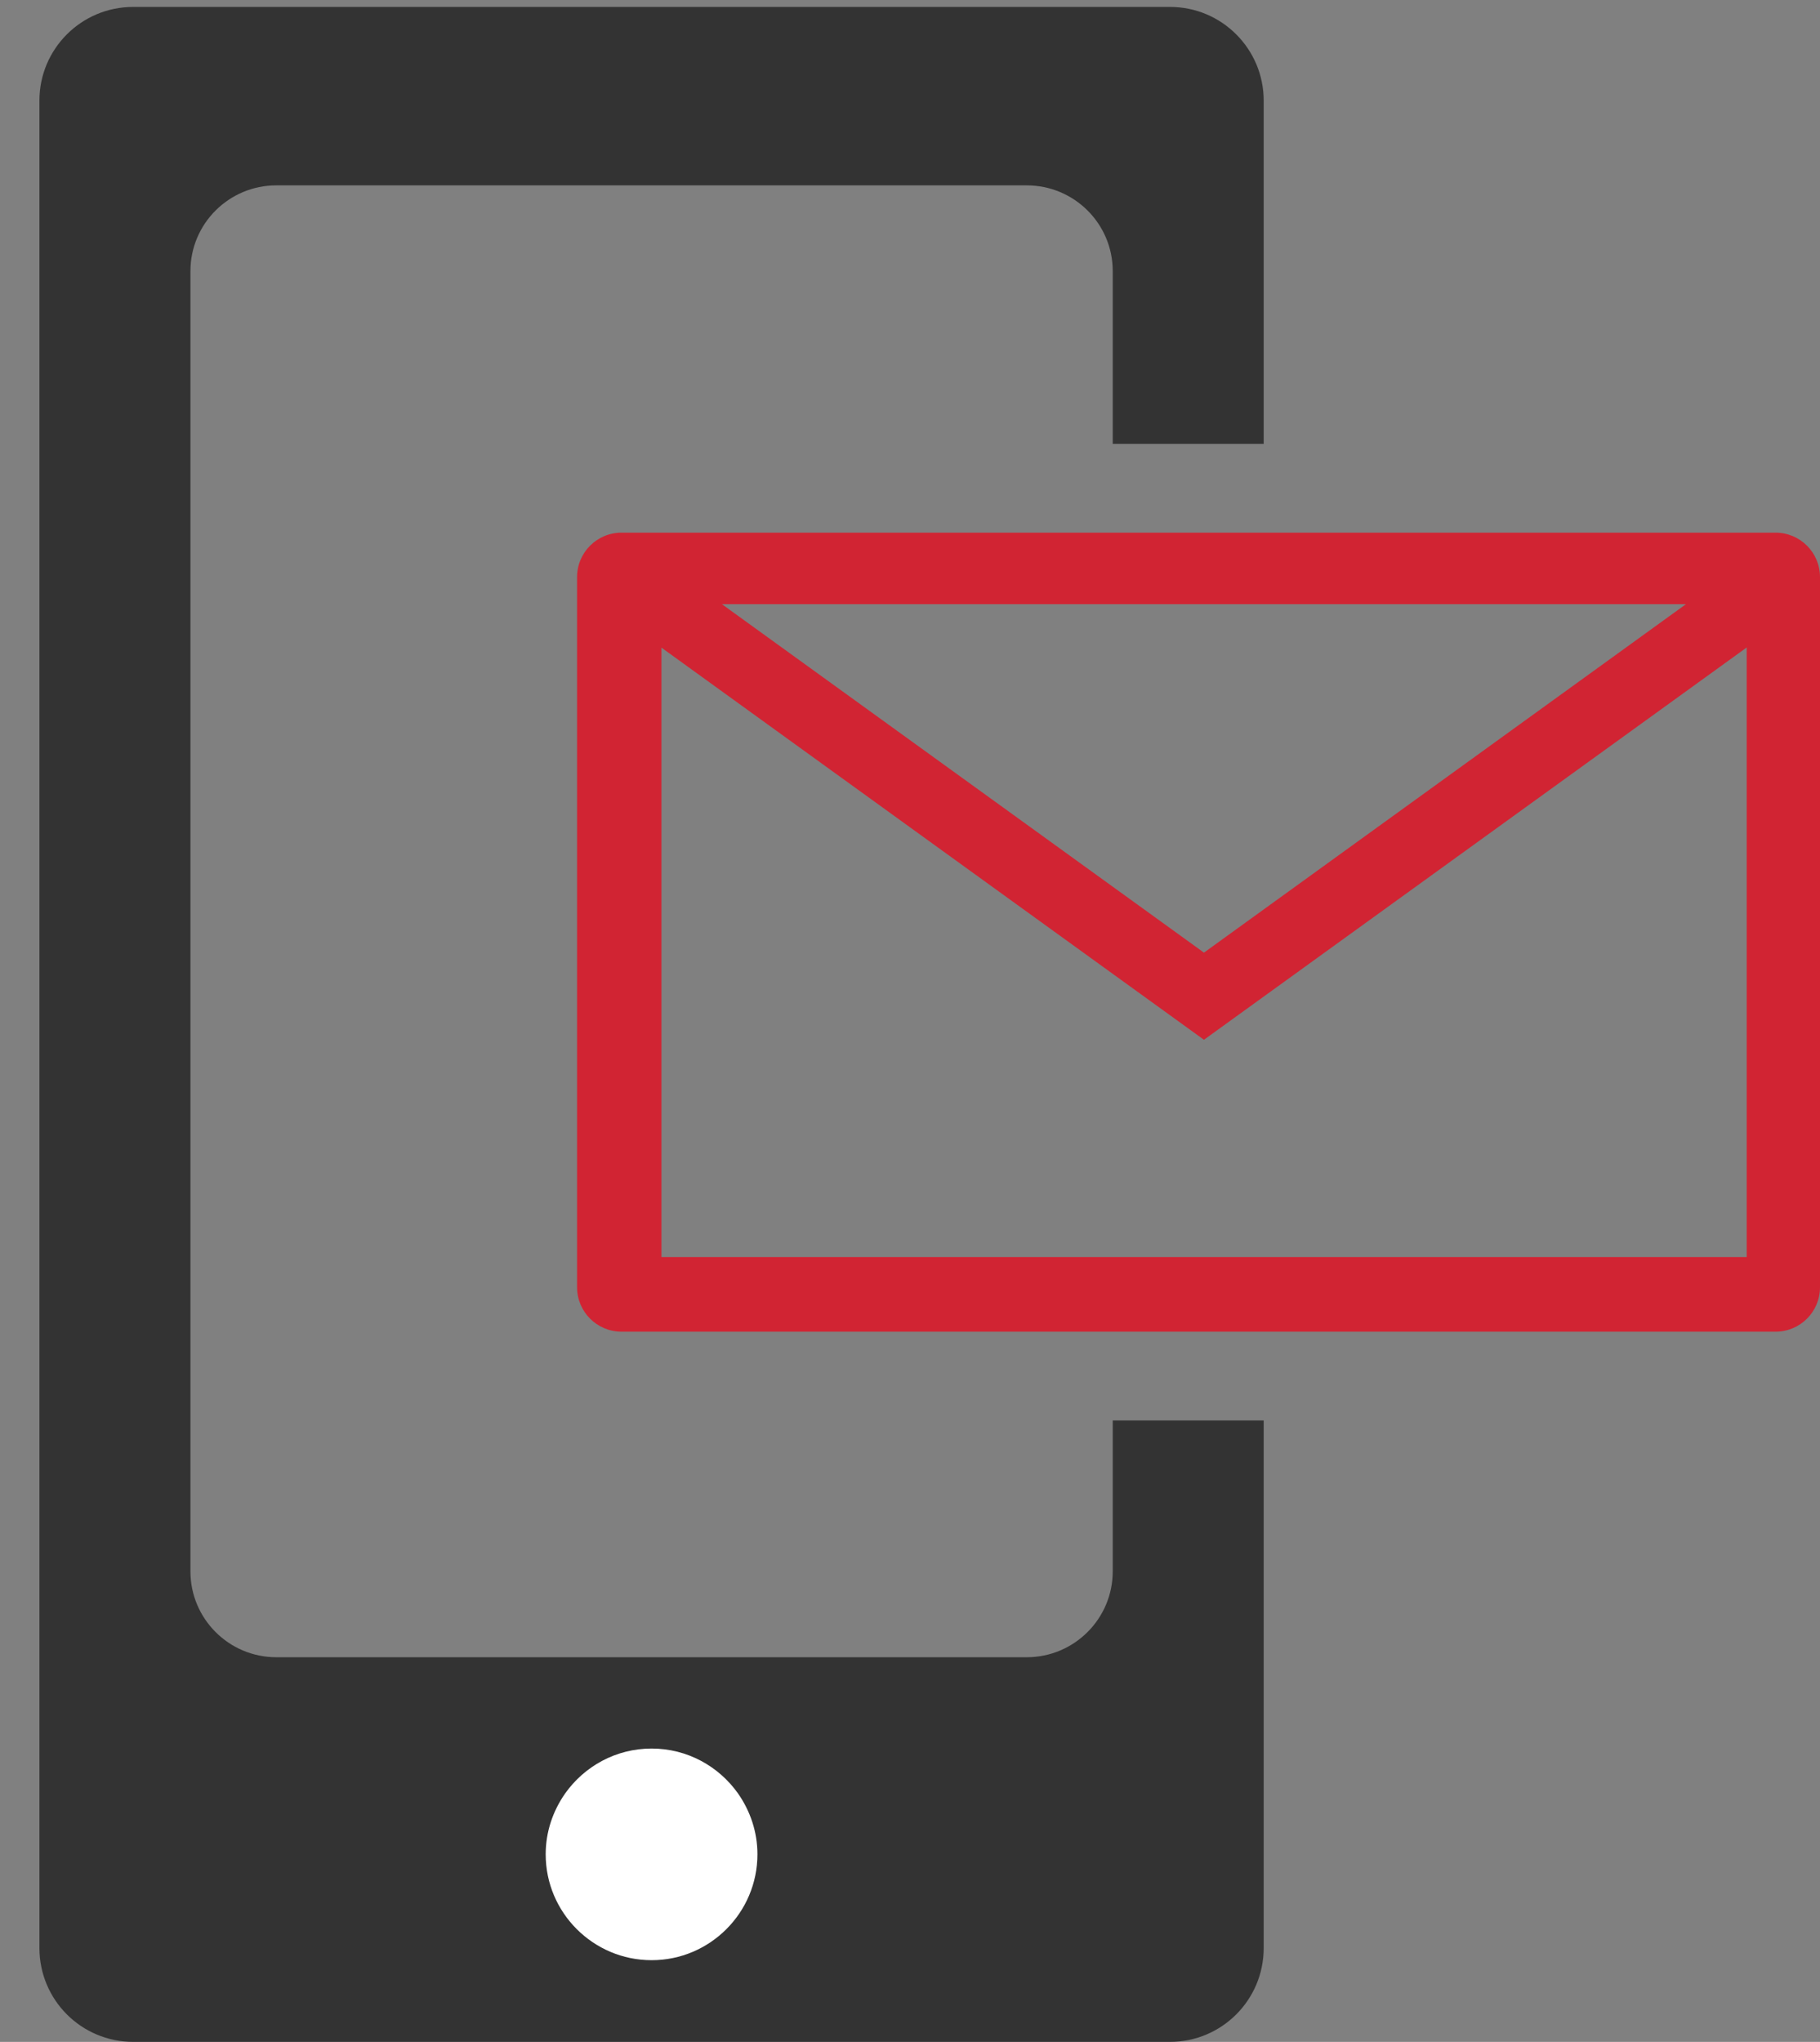
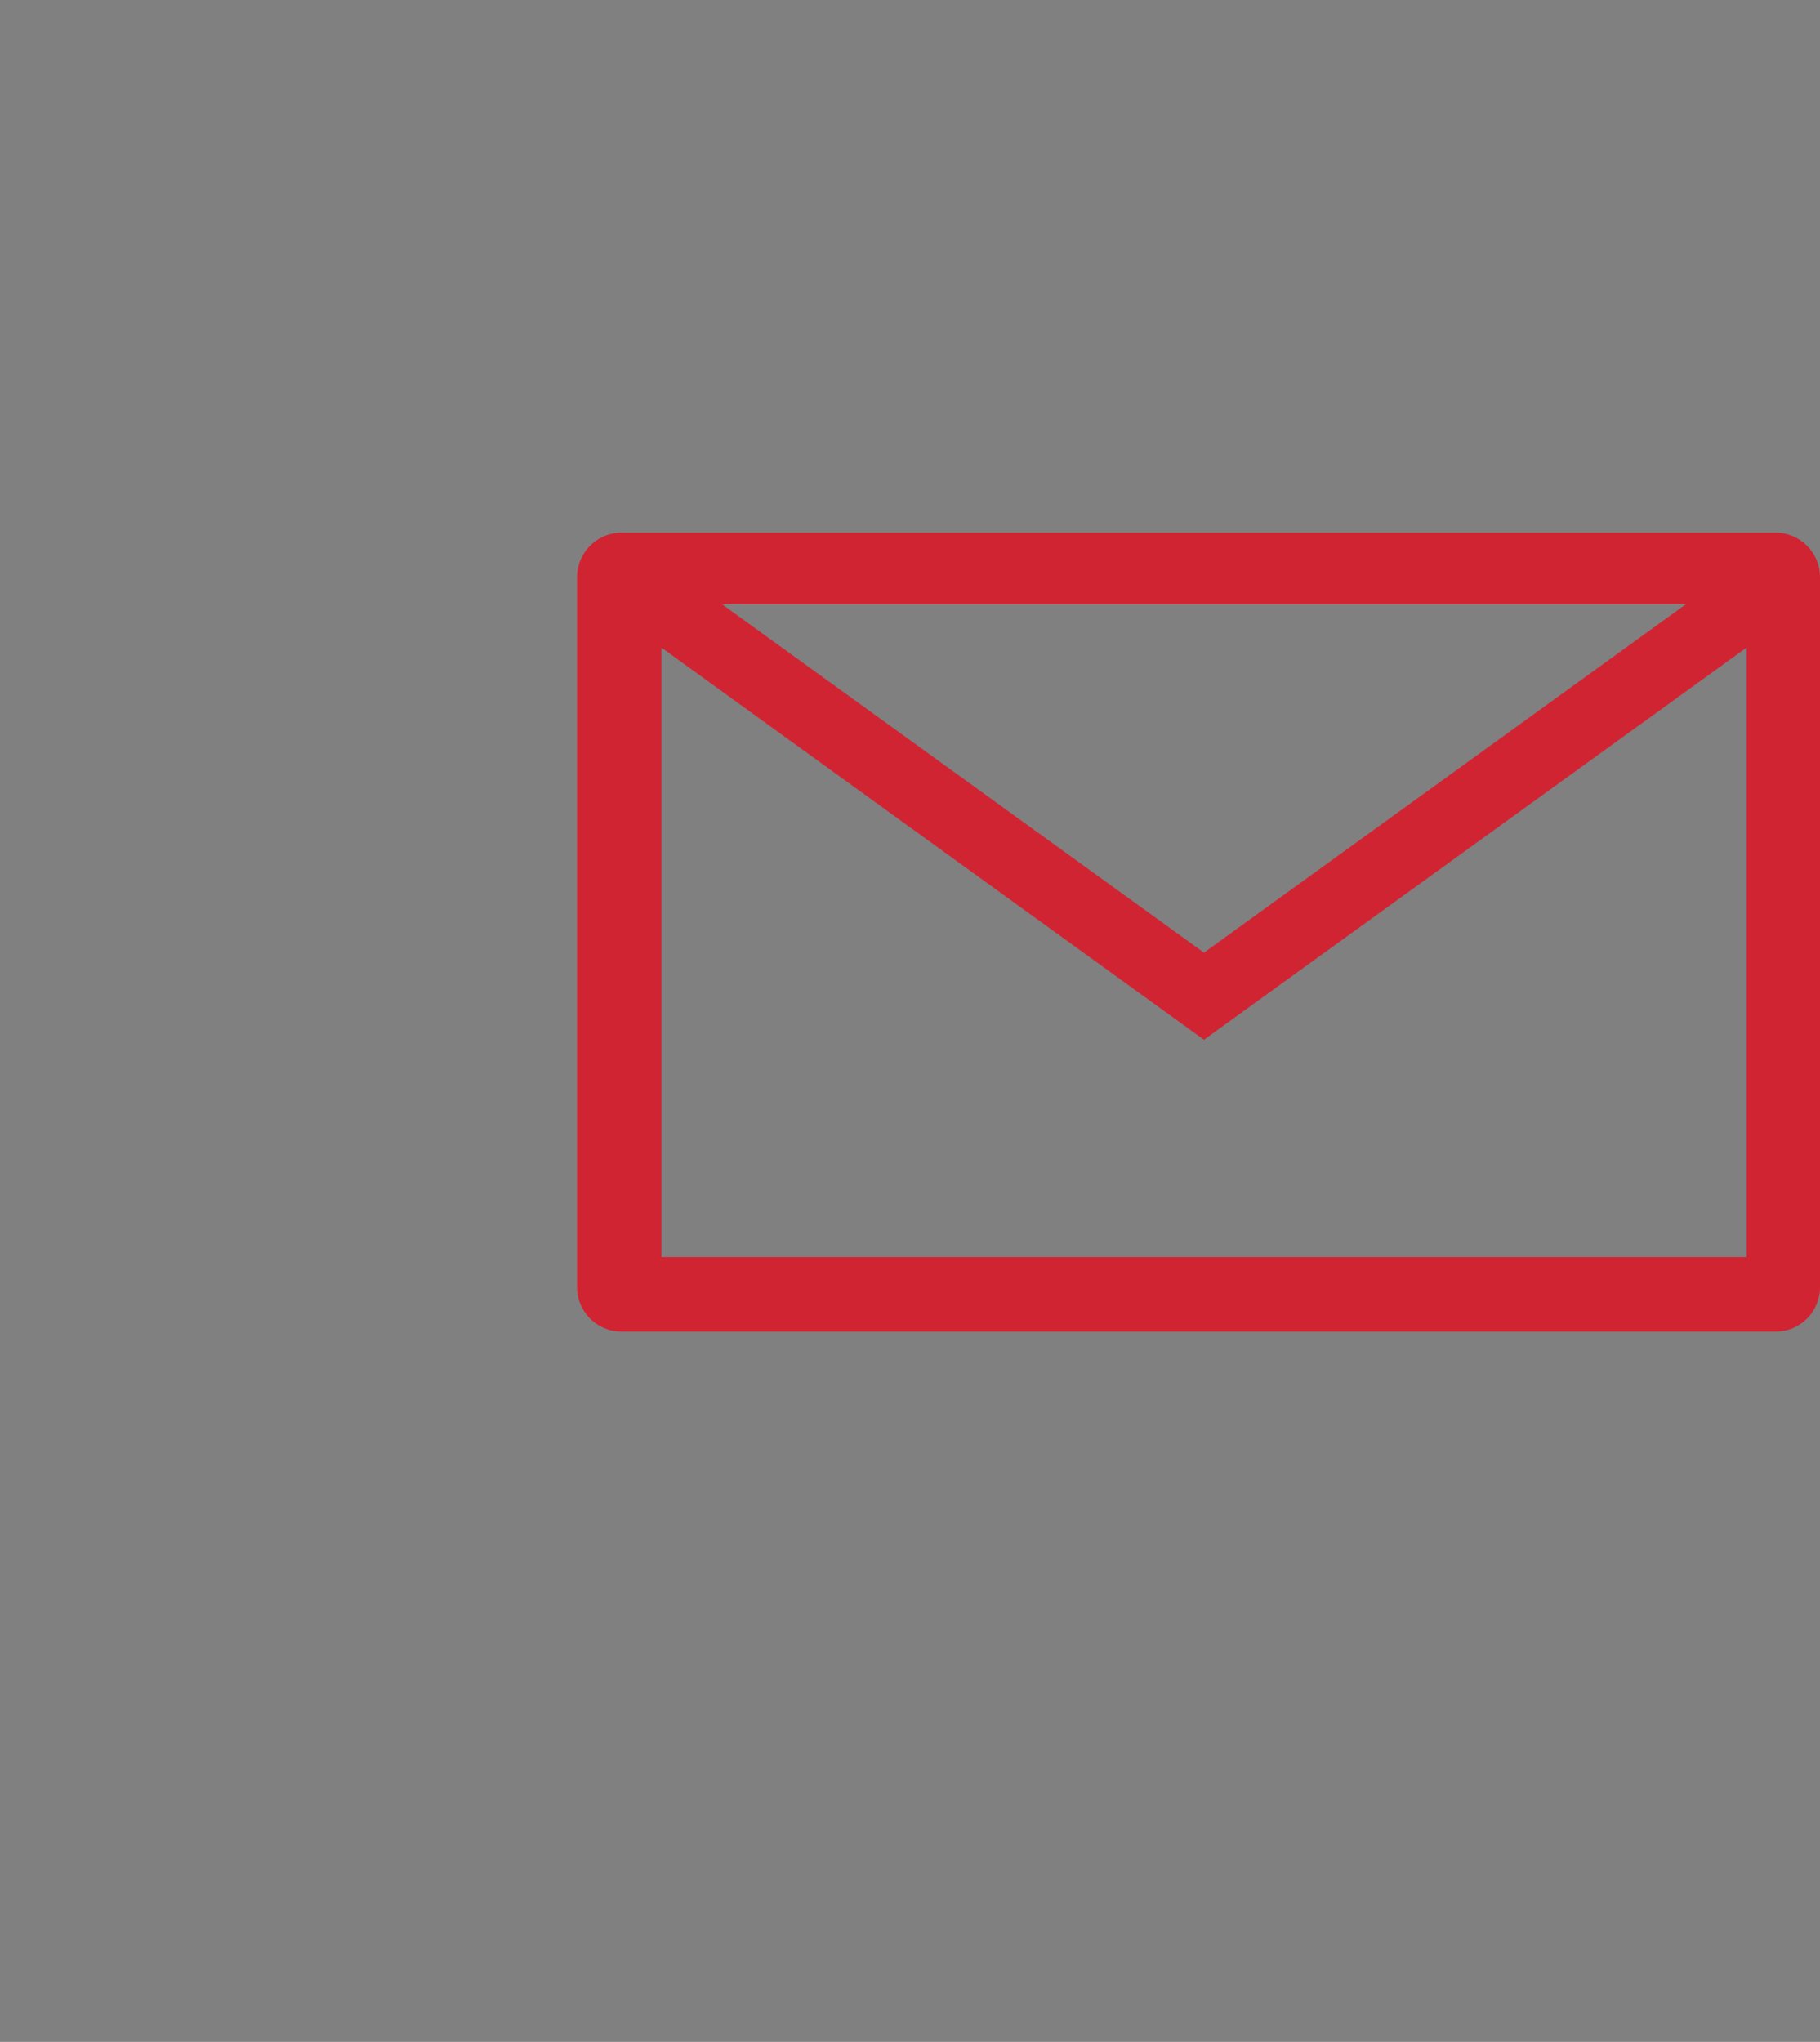
<svg xmlns="http://www.w3.org/2000/svg" width="41px" height="46px" viewBox="0 0 41 46" version="1.1">
  <rect x="0" y="0" width="41" height="46" fill="#808080" stroke="none" />
  <title>Buzones_voz</title>
  <desc>Created with Sketch.</desc>
  <defs />
  <g id="Page-1" stroke="none" stroke-width="1" fill="none" fill-rule="evenodd">
    <g id="TRIDENT" transform="translate(-403, -2067)">
      <g id="Buzones_voz" transform="translate(403, 2067)">
        <g>
-           <path d="M25.067,32 L28.468,32 L28.468,33.26 L28.468,39.511 L28.468,43.884 C28.468,45.054 27.523,45.999 26.357,45.999 L22.33,45.999 L15.9,45.999 L3.001,45.999 C1.832,45.999 0.888,45.054 0.888,43.884 L0.888,2.267 C0.888,1.101 1.832,0.156 3.001,0.156 L26.357,0.156 C27.523,0.156 28.468,1.102 28.468,2.268 L28.468,10 L25.067,10 L25.067,6.107 C25.067,5.041 24.2,4.176 23.13,4.176 L6.225,4.176 C5.157,4.176 4.29,5.041 4.29,6.108 L4.29,18.624 L4.29,22.88 L4.29,35.4 C4.29,36.466 5.156,37.334 6.225,37.334 L23.13,37.334 C24.199,37.334 25.067,36.467 25.067,35.4 L25.067,32 Z" id="Combined-Shape" fill="#333333" fill-rule="nonzero" />
-           <path d="M14.679,39.391 C13.874,39.391 13.165,39.791 12.731,40.403 C12.458,40.794 12.293,41.262 12.293,41.774 C12.293,43.088 13.363,44.159 14.68,44.159 C15.993,44.159 17.063,43.089 17.063,41.774 C17.063,41.262 16.898,40.794 16.626,40.403 C16.192,39.791 15.483,39.391 14.679,39.391 Z" id="Shape" fill="#FFFFFF" fill-rule="nonzero" />
          <path d="M14,12 L40,12 C40.552,12 41,12.448 41,13 L41,29 C41,29.552 40.552,30 40,30 L14,30 C13.448,30 13,29.552 13,29 L13,13 L13,13 C13,12.448 13.448,12 14,12 L14,12 Z M27.122,23.424 C23.038,20.471 18.98,17.539 14.901,14.59 C14.901,19.203 14.901,23.767 14.901,28.32 C23.067,28.32 31.21,28.32 39.349,28.32 C39.349,23.746 39.349,19.188 39.349,14.586 C35.255,17.545 31.197,20.477 27.122,23.424 Z M37.98,13.611 C30.721,13.611 23.514,13.611 16.263,13.611 C19.903,16.244 23.507,18.848 27.122,21.461 C30.745,18.841 34.347,16.238 37.98,13.611 Z" id="Combined-Shape" fill="#D12433" />
        </g>
      </g>
    </g>
  </g>
</svg>